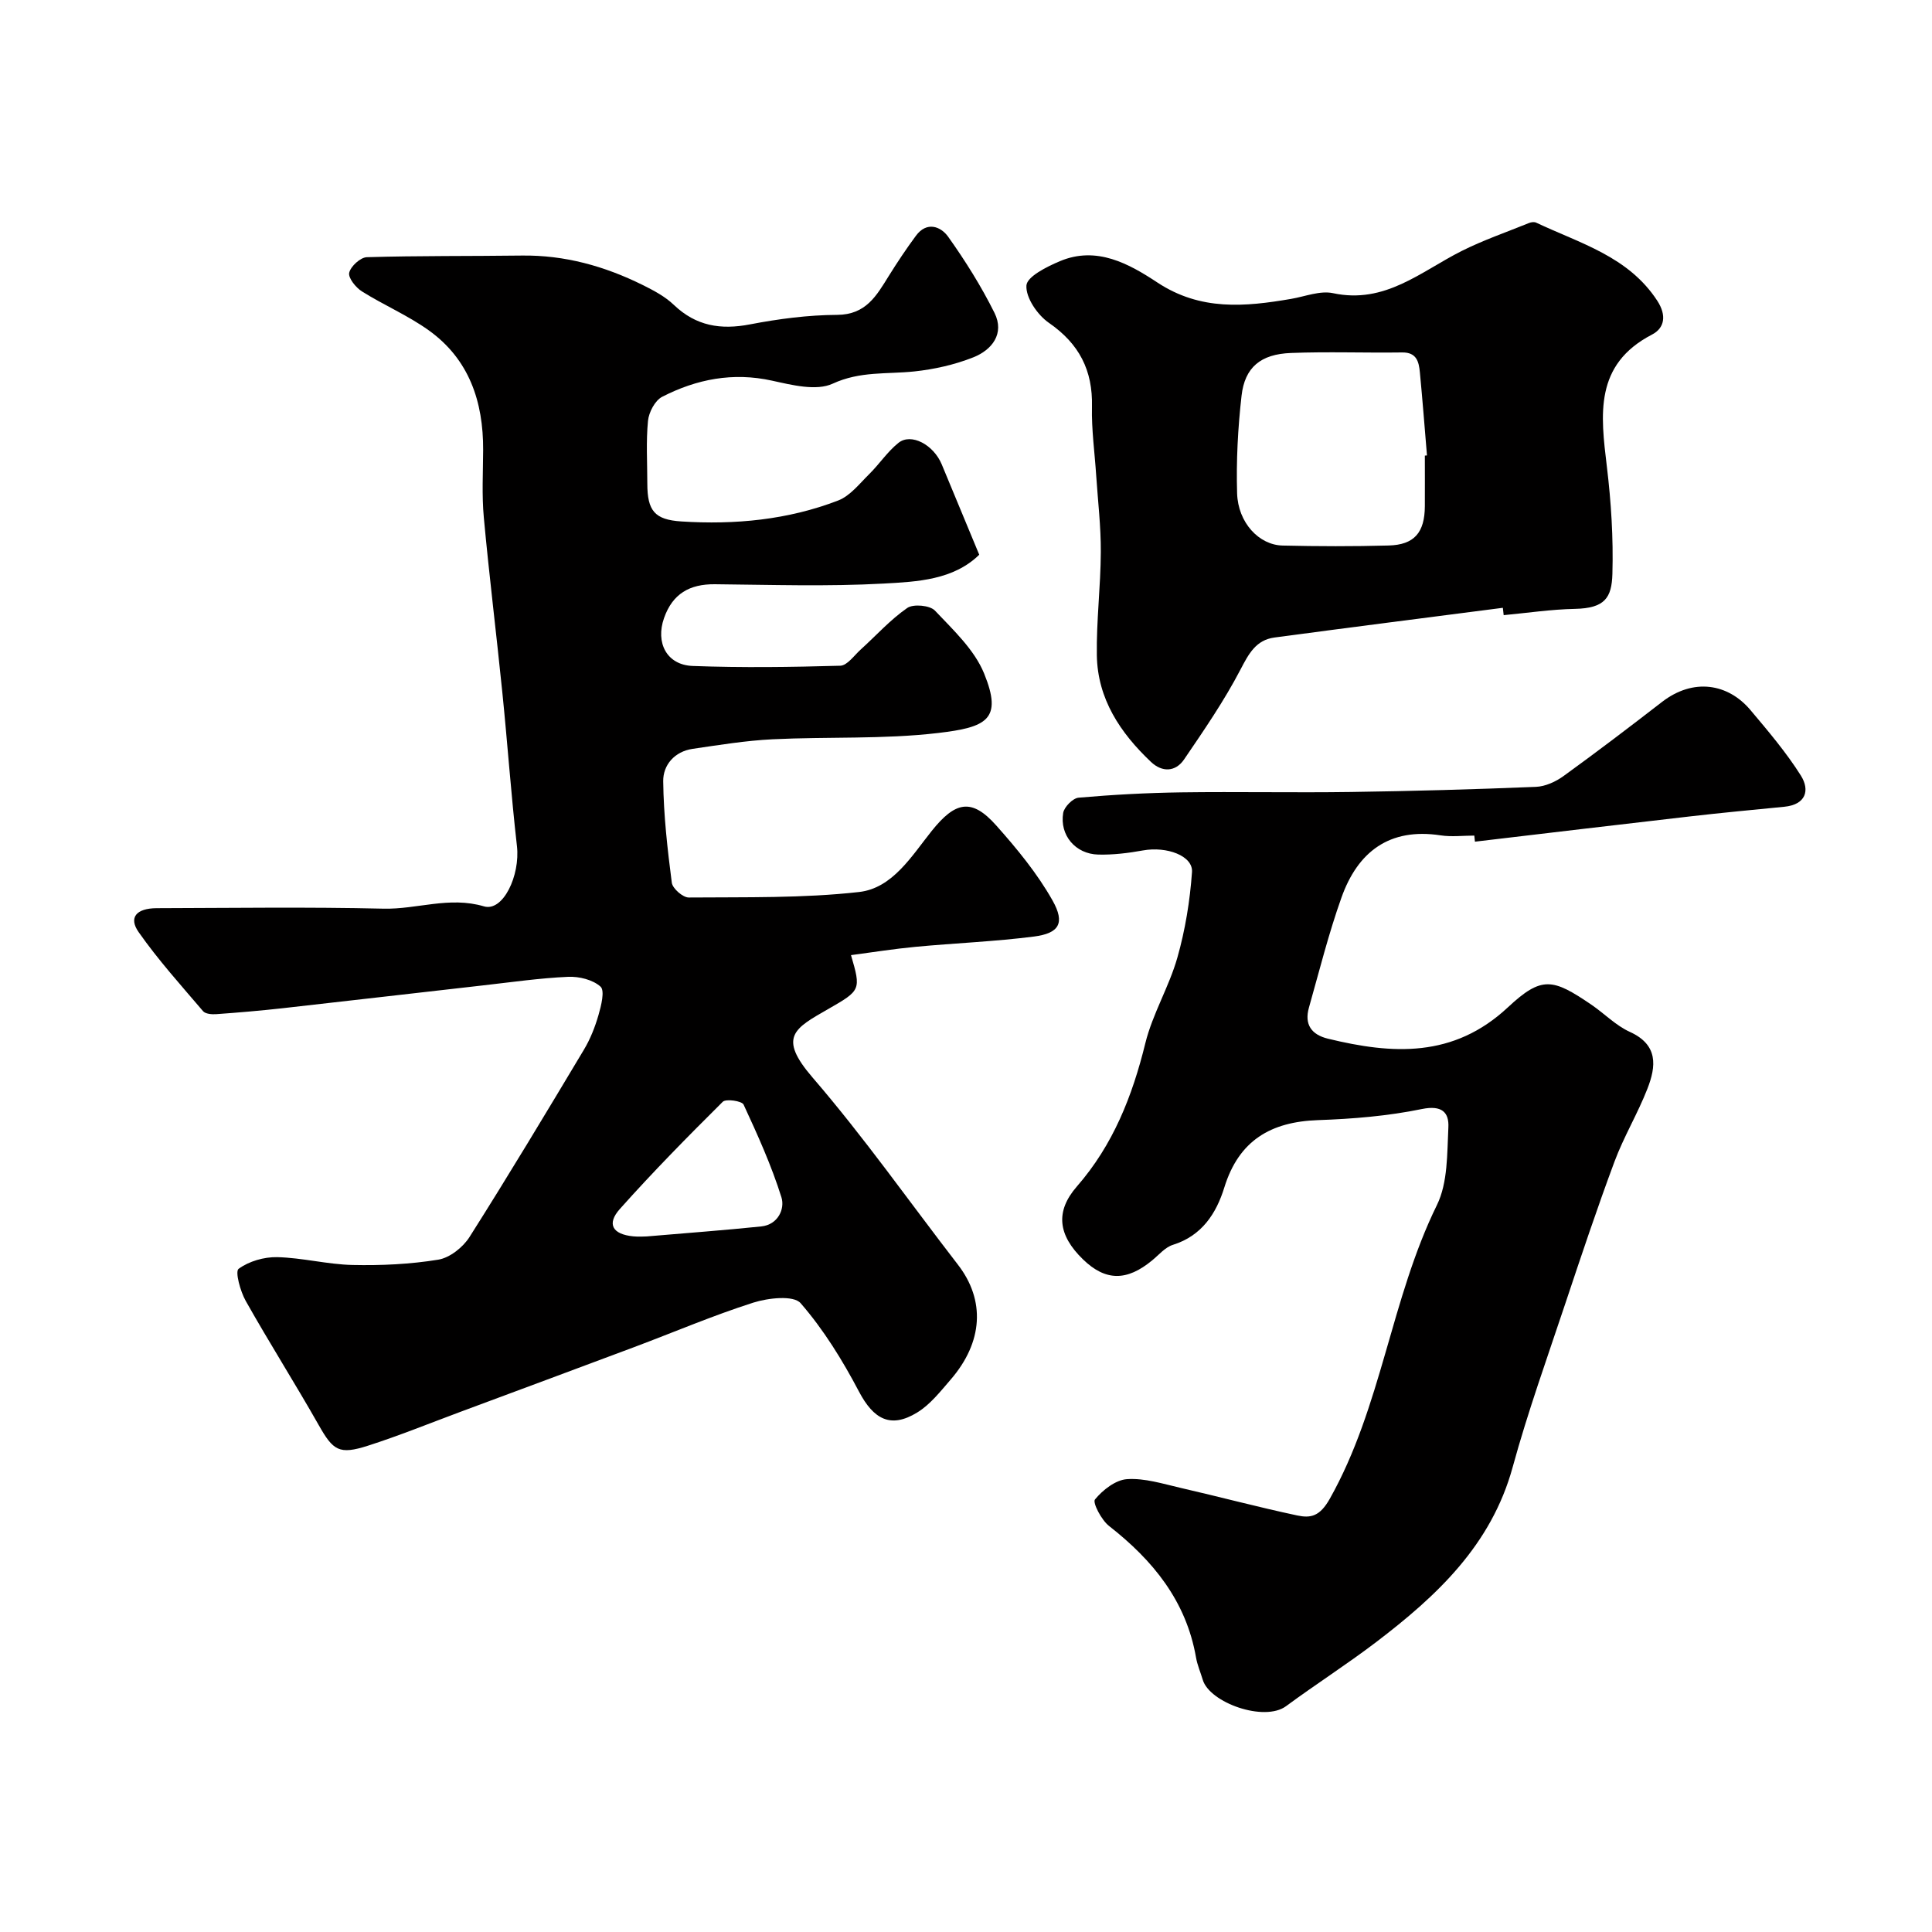
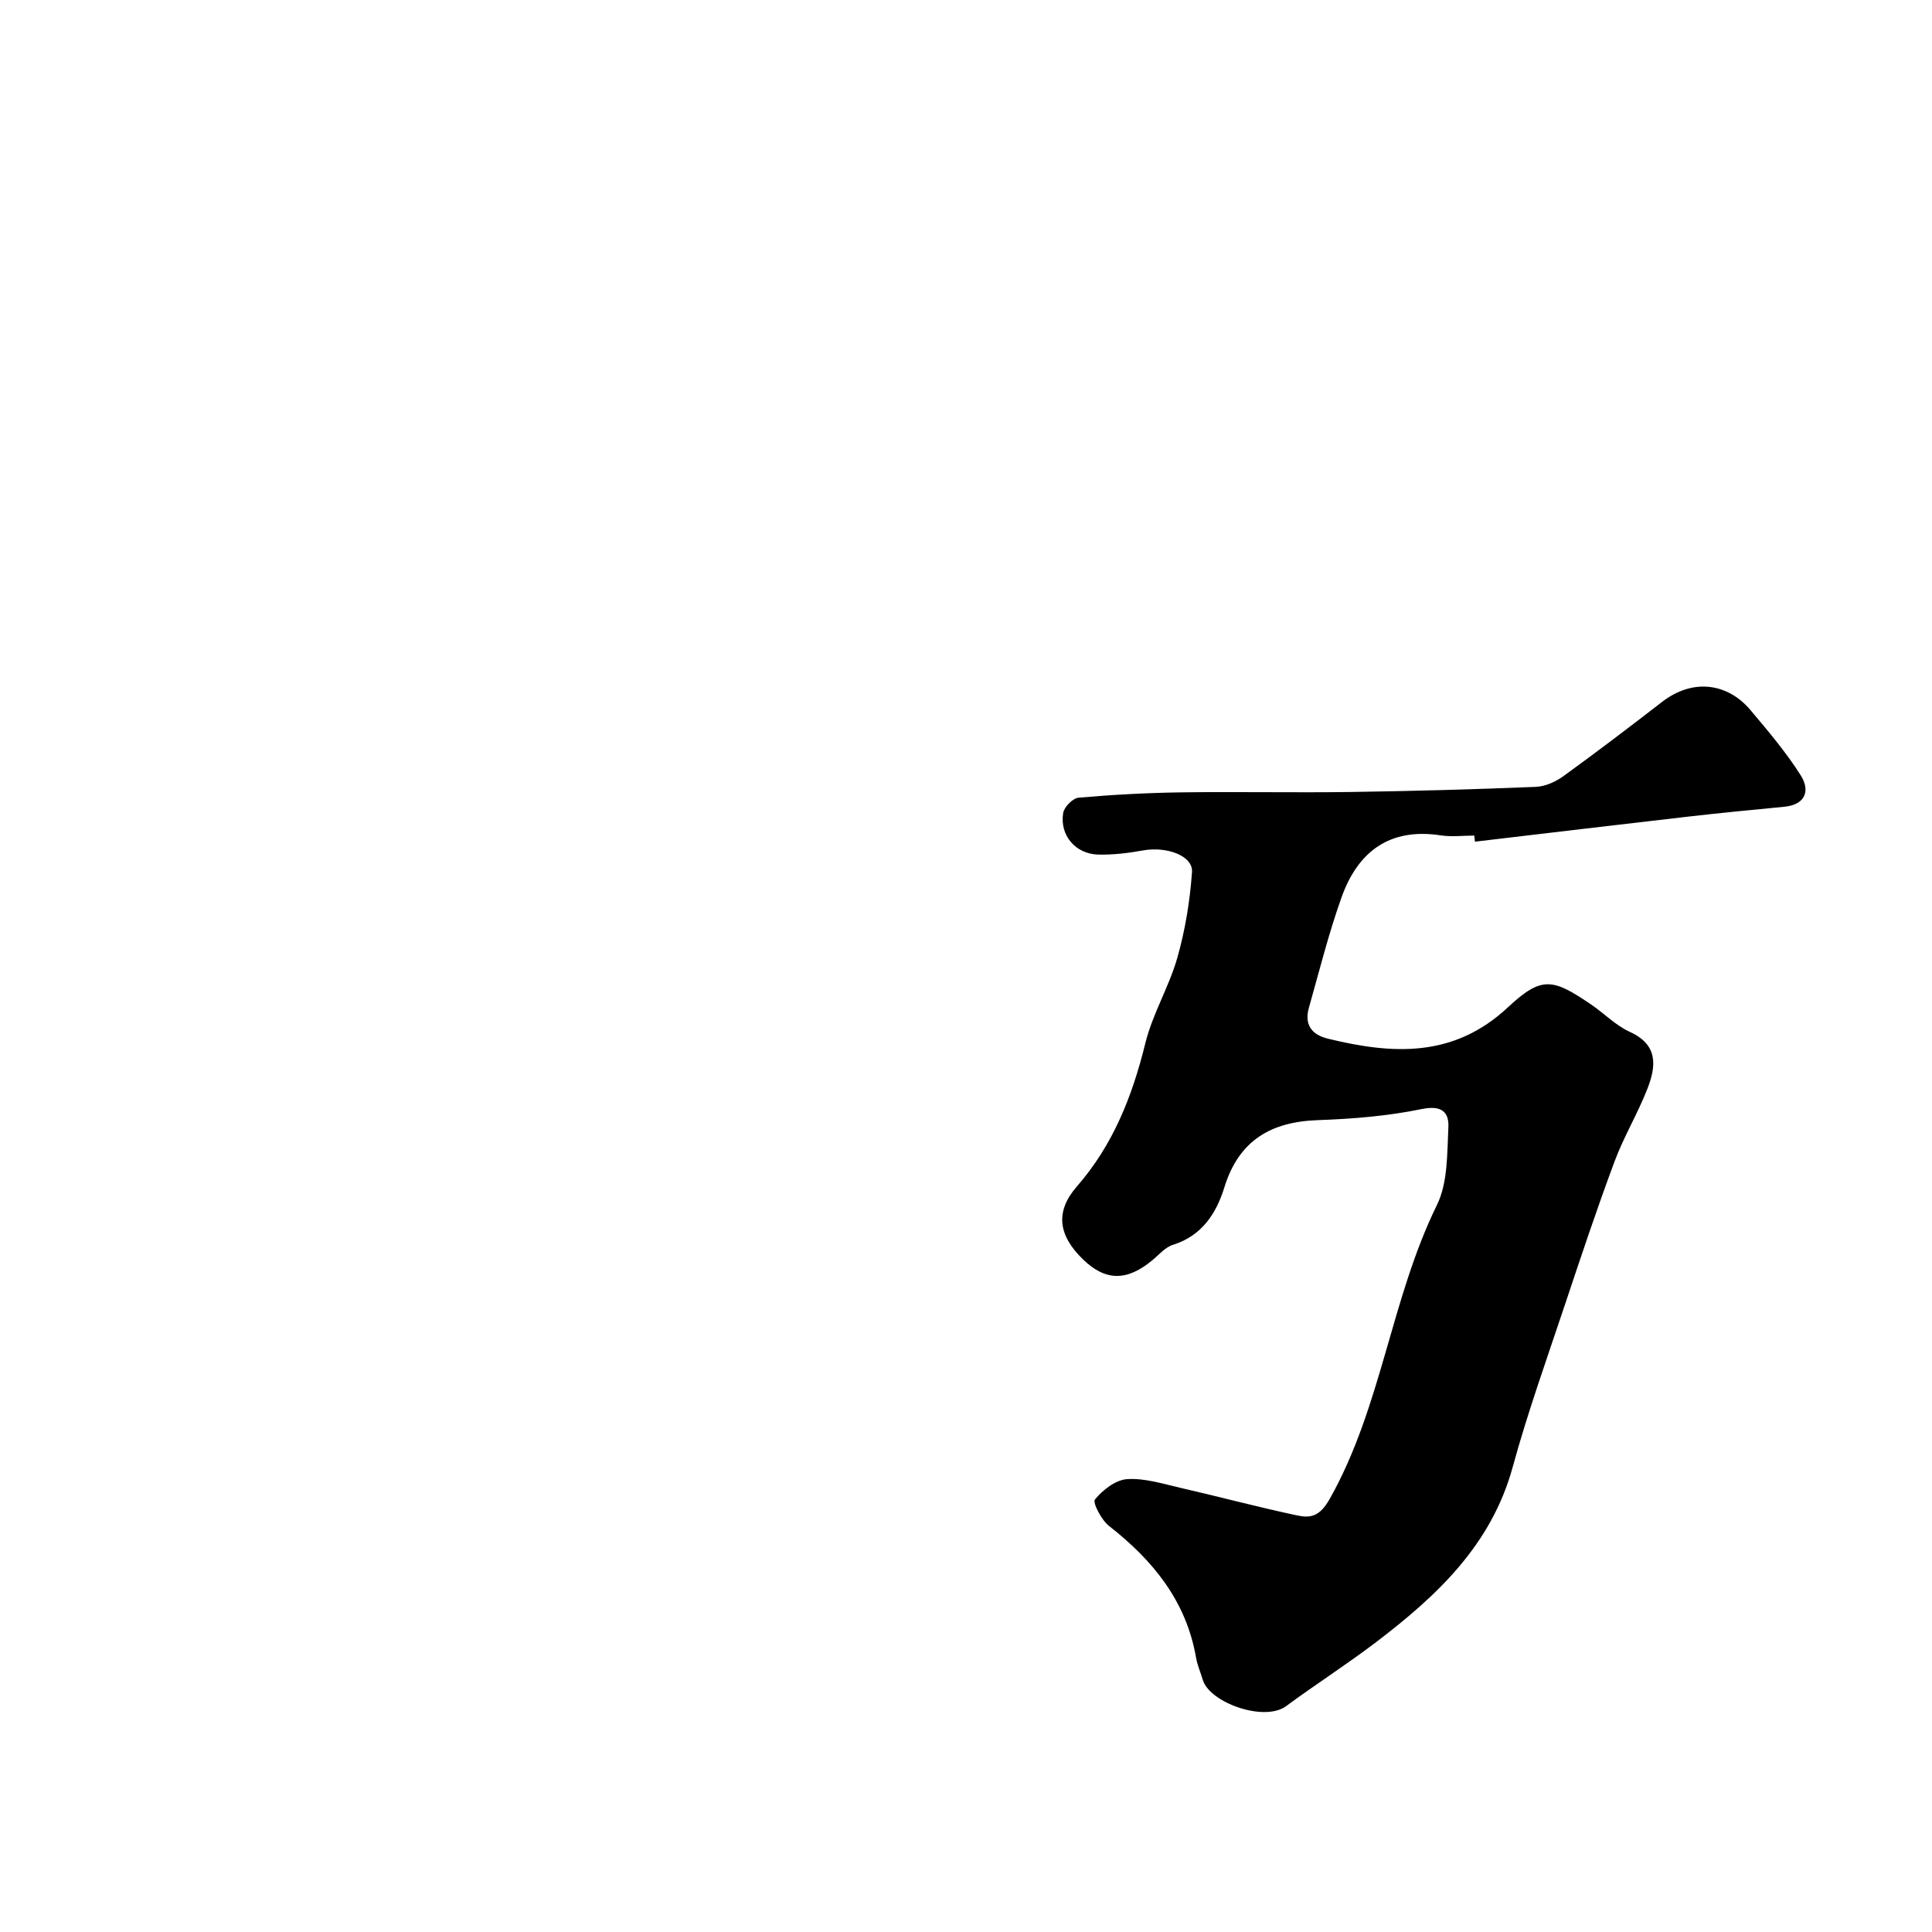
<svg xmlns="http://www.w3.org/2000/svg" enable-background="new 0 0 400 400" viewBox="0 0 400 400">
  <g fill="#010000">
-     <path d="m202.74 114.85c-5.33 5.22-12.8 5.59-19.78 5.97-11.63.64-23.32.25-34.98.14-5.2-.04-8.73 1.96-10.5 7.01-1.79 5.09.54 9.71 5.94 9.91 10.17.38 20.37.24 30.55-.05 1.45-.04 2.88-2.14 4.25-3.37 3.19-2.89 6.11-6.16 9.62-8.59 1.26-.87 4.69-.55 5.73.55 3.79 4.01 8.17 8.09 10.18 13.02 3.89 9.54.52 11.14-9.54 12.32-11.31 1.33-22.84.74-34.26 1.3-5.53.27-11.05 1.18-16.54 1.98-3.75.55-6.14 3.34-6.1 6.71.08 7.01.88 14.04 1.78 21.01.16 1.2 2.3 3.07 3.51 3.06 11.76-.1 23.61.17 35.26-1.14 6.93-.78 10.9-7.47 15.03-12.63 4.87-6.09 8.25-6.9 13.35-1.17 4.31 4.84 8.52 9.95 11.68 15.56 2.65 4.71 1.34 6.79-3.83 7.46-8.14 1.04-16.37 1.36-24.54 2.13-4.43.42-8.84 1.12-13.36 1.72 2.11 7.2 2.01 7.3-4.7 11.15-7.02 4.03-10.52 5.76-3.24 14.21 10.66 12.37 20.08 25.79 30.08 38.73 5.69 7.37 5.23 16.02-1.54 23.83-2.11 2.44-4.21 5.13-6.89 6.77-5.51 3.38-9.04 1.41-12.07-4.35-3.4-6.46-7.31-12.81-12.07-18.28-1.46-1.68-6.72-1.09-9.78-.12-8.34 2.66-16.43 6.12-24.64 9.2-11.99 4.5-24 8.94-36 13.41-6.37 2.37-12.68 4.94-19.14 7.01-6.03 1.94-7.23 1-10.23-4.29-4.9-8.64-10.23-17.04-15.1-25.69-1.12-1.99-2.23-6.07-1.47-6.63 2.13-1.57 5.27-2.48 7.98-2.42 5.21.12 10.39 1.5 15.6 1.62 5.92.13 11.93-.15 17.76-1.1 2.39-.39 5.13-2.57 6.48-4.71 8.1-12.78 15.89-25.76 23.66-38.74 1.33-2.21 2.31-4.7 3.03-7.19.56-1.93 1.34-5.05.43-5.88-1.59-1.44-4.44-2.14-6.71-2.04-5.87.26-11.72 1.11-17.58 1.77-13.84 1.56-27.68 3.18-41.52 4.73-4.57.51-9.15.9-13.74 1.23-.92.07-2.26-.04-2.75-.62-4.57-5.36-9.31-10.62-13.34-16.37-2.12-3.02-.47-4.93 3.73-4.95 15.66-.04 31.33-.27 46.98.1 6.92.16 13.61-2.6 20.78-.48 3.97 1.18 7.53-6.41 6.84-12.46-1.21-10.6-1.95-21.25-3.03-31.86-1.22-12.07-2.72-24.11-3.83-36.19-.43-4.63-.16-9.32-.14-13.99.04-9.99-2.89-18.75-11.25-24.75-4.32-3.1-9.33-5.23-13.85-8.07-1.27-.8-2.87-2.79-2.63-3.86.3-1.33 2.32-3.18 3.65-3.22 10.69-.32 21.39-.2 32.08-.34 8.88-.12 17.14 2.19 25 6.08 2.3 1.14 4.68 2.4 6.5 4.15 4.58 4.36 9.68 5.19 15.74 4.02 5.93-1.14 12.02-1.94 18.05-1.97 5.98-.03 8.16-3.99 10.7-8.07 1.77-2.84 3.63-5.63 5.62-8.32 2.23-3.02 5.13-1.94 6.67.22 3.56 5 6.86 10.27 9.59 15.76 2.13 4.29-.51 7.66-4.38 9.2-3.86 1.53-8.07 2.48-12.21 2.92-5.66.6-11.23-.09-16.9 2.53-3.4 1.57-8.46.28-12.57-.62-8.11-1.79-15.62-.31-22.74 3.34-1.49.76-2.77 3.21-2.94 4.99-.42 4.29-.14 8.65-.14 12.98.01 5.62 1.49 7.48 7.04 7.84 11.09.71 22.05-.32 32.48-4.34 2.48-.96 4.41-3.48 6.42-5.46 2.11-2.08 3.78-4.66 6.07-6.48 2.61-2.08 7.23.37 8.94 4.45 2.49 5.96 4.96 11.95 7.77 18.72zm-68.85 141.14c8.35-.71 16.04-1.28 23.71-2.07 3.51-.36 4.93-3.66 4.19-6.02-2.06-6.58-4.93-12.93-7.84-19.21-.35-.75-3.64-1.24-4.31-.58-7.27 7.22-14.48 14.54-21.3 22.19-2.79 3.12-1.52 5.25 2.74 5.67 1.15.12 2.32.02 2.81.02z" />
    <path d="m305.24 173c-2.33 0-4.71.3-6.99-.05-10.61-1.62-17.15 3.43-20.51 12.87-2.66 7.45-4.58 15.17-6.74 22.8-.98 3.46.49 5.59 3.94 6.43 13.35 3.25 25.98 4.03 37.26-6.5 7-6.53 9.26-5.99 17.25-.56 2.7 1.84 5.08 4.33 7.99 5.65 5.93 2.69 5.45 7.13 3.64 11.77-2 5.13-4.89 9.92-6.81 15.07-3.62 9.72-6.91 19.57-10.19 29.41-3.75 11.25-7.77 22.44-10.9 33.87-4.42 16.13-15.69 26.64-28.25 36.21-6.07 4.62-12.52 8.74-18.66 13.27-4.51 3.33-15.83-.71-17.25-5.45-.46-1.55-1.13-3.06-1.4-4.65-2.05-11.7-8.92-20.1-18-27.2-1.58-1.23-3.45-4.84-2.92-5.49 1.61-1.97 4.28-4.06 6.66-4.21 3.62-.24 7.39.96 11.03 1.8 8.08 1.85 16.09 4 24.19 5.72 2.8.59 4.67.2 6.73-3.44 10.76-19.1 12.62-41.33 22.19-60.83 2.28-4.65 2.1-10.66 2.37-16.08.16-3.12-1.36-4.64-5.47-3.8-7.04 1.45-14.32 2.05-21.53 2.3-9.78.34-16.38 4.21-19.39 13.95-1.66 5.37-4.65 10-10.64 11.87-1.61.5-2.9 2.07-4.29 3.21-5.26 4.36-9.68 4.31-14.33-.2-5.19-5.04-5.77-9.93-1.26-15.1 7.51-8.61 11.48-18.71 14.17-29.66 1.5-6.08 4.91-11.66 6.63-17.71 1.63-5.74 2.61-11.76 3.03-17.71.24-3.39-5.25-5.37-10.13-4.49-3.05.55-6.2.94-9.29.86-4.71-.12-8.01-4-7.25-8.62.21-1.24 2-3.06 3.2-3.16 7.07-.62 14.18-1 21.28-1.1 11.7-.16 23.4.09 35.1-.08 12.77-.18 25.54-.54 38.29-1.06 1.96-.08 4.12-1.07 5.74-2.25 6.88-4.98 13.65-10.13 20.37-15.33 6.5-5.02 13.68-3.83 18.32 1.69 3.67 4.36 7.4 8.75 10.43 13.55 1.92 3.06 1.03 6.02-3.42 6.46-6.52.64-13.04 1.25-19.54 2-14.85 1.7-29.68 3.48-44.52 5.23-.03-.42-.08-.84-.13-1.26z" />
-     <path d="m311.15 125.84c-15.76 2.04-31.53 4.04-47.28 6.15-3.83.51-5.33 3.35-7.05 6.65-3.37 6.46-7.54 12.53-11.66 18.58-1.79 2.63-4.56 2.71-6.87.52-6.34-6-11.06-13.04-11.2-22.07-.11-7.12.79-14.25.82-21.38.03-5.26-.6-10.53-.95-15.79-.31-4.77-.99-9.55-.88-14.3.18-7.54-2.65-13.03-8.92-17.36-2.36-1.63-4.81-5.21-4.65-7.73.12-1.85 4.23-3.9 6.92-5.03 7.62-3.22 14.33.54 20.21 4.42 8.92 5.88 18.12 5.02 27.68 3.38 2.9-.5 6-1.76 8.68-1.18 10.74 2.31 18.18-4.49 26.63-8.74 4.49-2.25 9.28-3.9 13.94-5.79.43-.18 1.07-.26 1.46-.08 9.07 4.29 19.11 6.98 25.1 16.19 1.96 3.02 1.51 5.64-1.1 6.99-11.98 6.22-10.64 16.57-9.35 27.3.89 7.36 1.36 14.85 1.15 22.25-.14 4.94-1.56 7.11-7.75 7.24-4.93.1-9.84.84-14.76 1.3-.06-.5-.12-1.01-.17-1.52zm-16.15-31.51c.15-.01.29-.02.44-.04-.48-5.74-.92-11.47-1.47-17.2-.21-2.17-.65-4.16-3.67-4.12-7.68.11-15.37-.19-23.03.11-6.27.24-9.55 2.97-10.22 8.85-.76 6.69-1.12 13.48-.92 20.21.19 6.08 4.53 10.7 9.42 10.81 7.31.17 14.64.19 21.95-.01 5.32-.14 7.47-2.68 7.5-8.14.02-3.49 0-6.98 0-10.47z" />
  </g>
</svg>